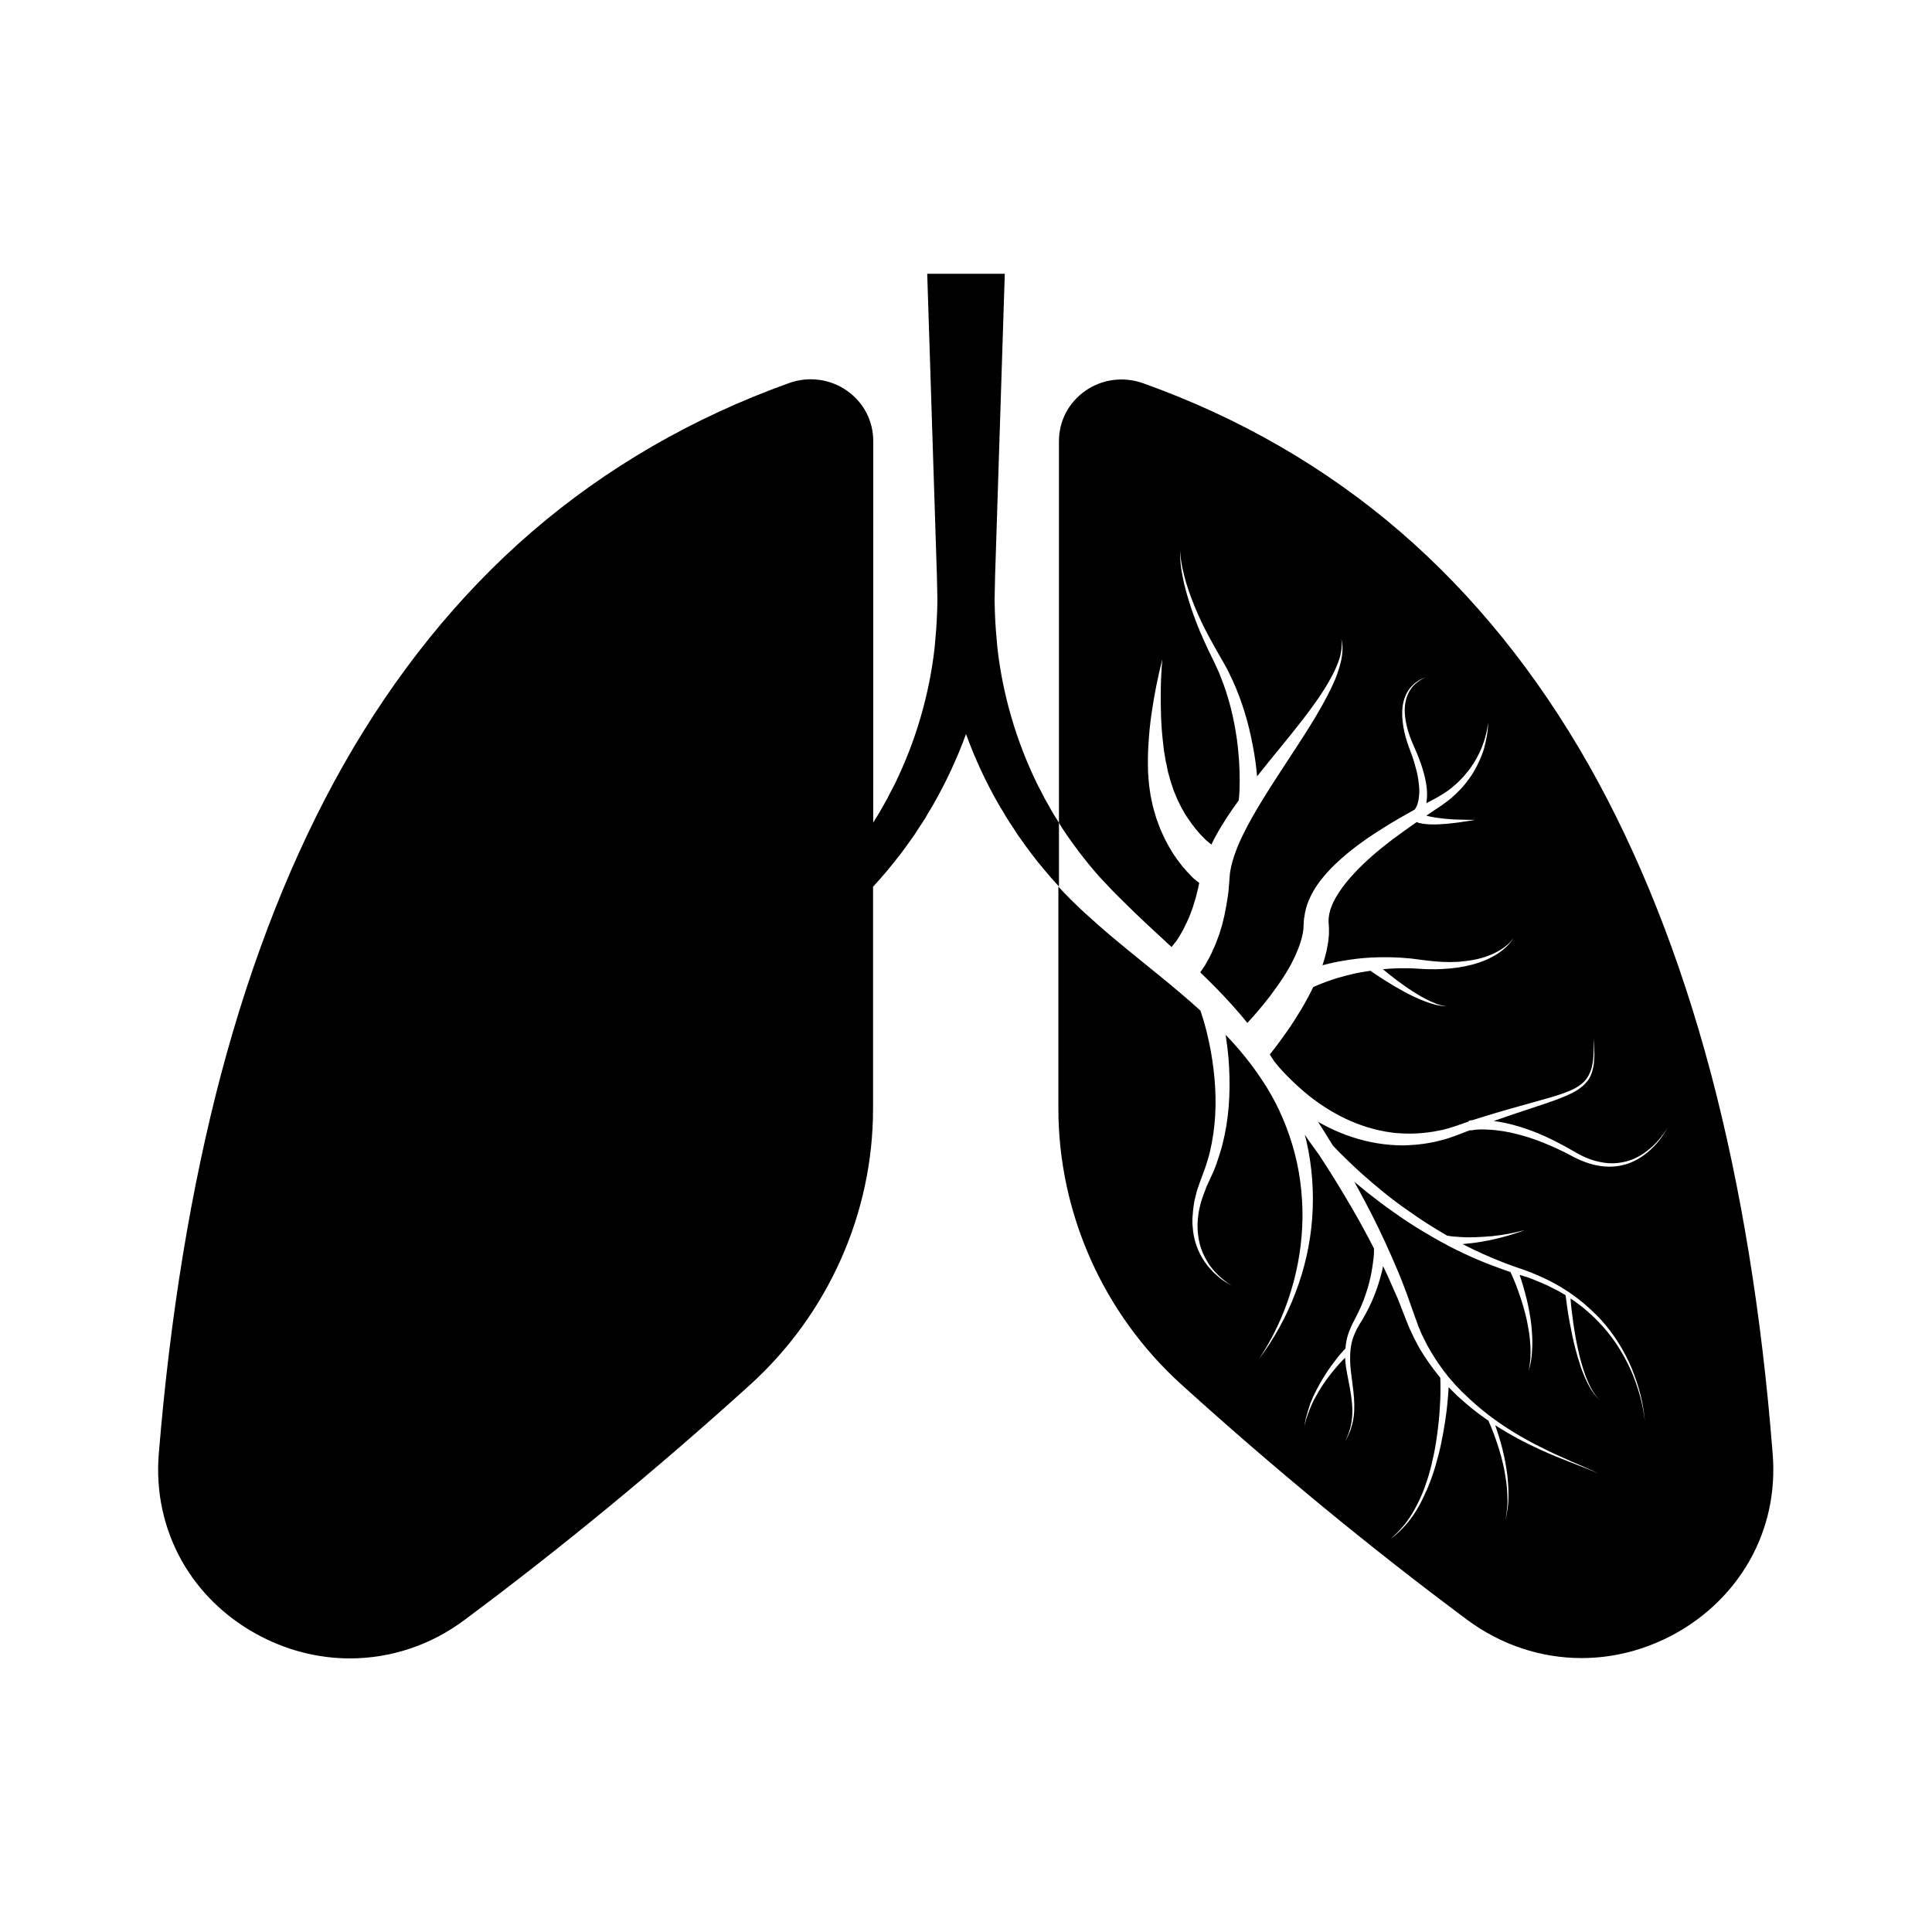
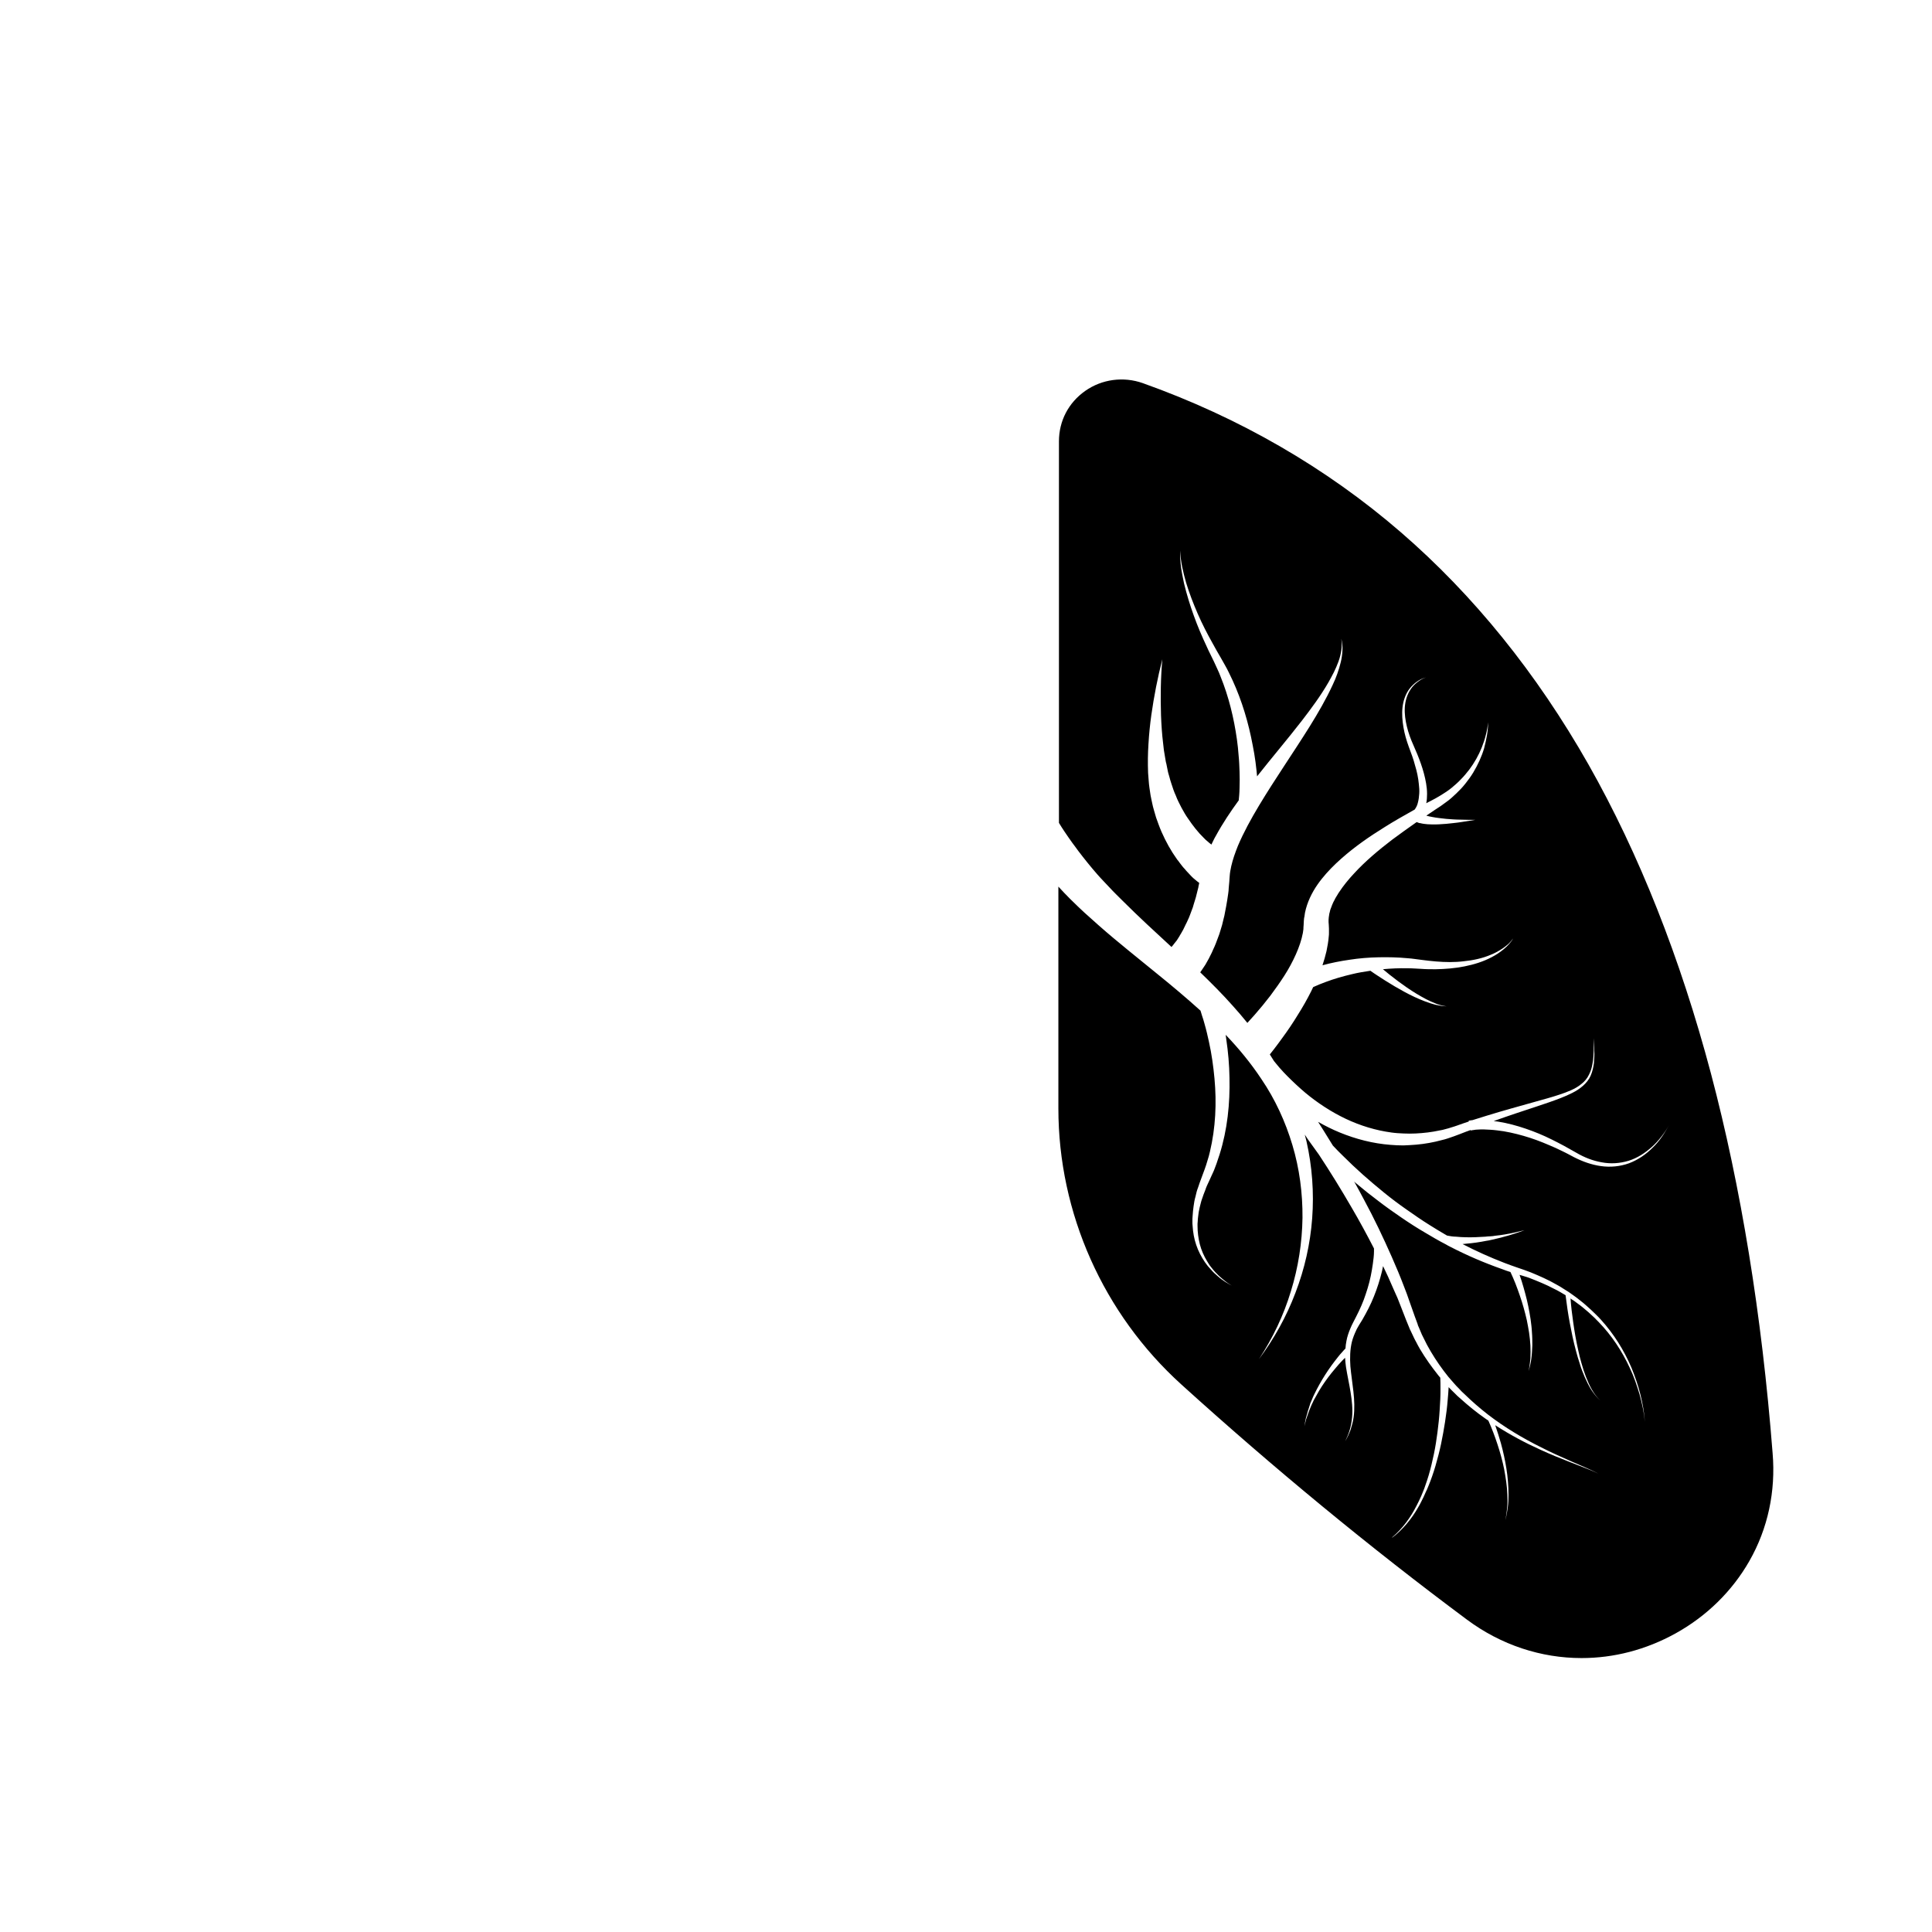
<svg xmlns="http://www.w3.org/2000/svg" fill="#000000" width="800px" height="800px" version="1.1" viewBox="144 144 512 512">
  <g>
    <path d="m597.44 428.57c-8.16-30.781-19.094-58.34-32.445-81.918-13.754-24.234-30.48-44.941-49.777-61.617-19.75-17.078-42.773-30.379-68.367-39.5-5.141-1.812-10.832-1.059-15.266 2.066-4.434 3.125-6.953 7.961-6.953 13.352v101.12c0.453 0.754 0.906 1.461 1.41 2.215 0.707 1.059 1.41 2.066 2.168 3.125 0.203 0.25 0.402 0.555 0.605 0.805 0.301 0.453 0.656 0.855 0.957 1.309v0.25-0.25c1.613 2.117 3.273 4.18 4.988 6.144 0.555 0.605 1.059 1.211 1.613 1.762l1.664 1.762c1.109 1.211 2.266 2.316 3.426 3.477 4.18 4.18 8.566 8.211 13 12.293 0.051-0.102 0.152-0.152 0.203-0.25 0.152-0.152 0.25-0.301 0.402-0.504l0.402-0.504c0.152-0.152 0.25-0.352 0.402-0.504l0.703-1.109c0.102-0.203 0.203-0.402 0.352-0.605 0.203-0.402 0.453-0.754 0.656-1.16l0.605-1.258 0.152-0.301c0.051-0.102 0.102-0.203 0.152-0.301l0.301-0.656c0.203-0.453 0.402-0.855 0.555-1.309l0.504-1.359 0.25-0.656c0.051-0.203 0.152-0.453 0.203-0.707 0.25-0.906 0.605-1.812 0.805-2.769l0.352-1.41c0.051-0.25 0.152-0.453 0.152-0.707l0.152-0.707 0.051-0.203-0.152-0.102-0.504-0.402c-0.301-0.25-0.605-0.504-0.906-0.754-0.25-0.25-0.555-0.504-0.805-0.805l-0.754-0.805c-0.25-0.25-0.504-0.555-0.707-0.805-0.25-0.25-0.504-0.555-0.707-0.805l-0.656-0.855c-0.203-0.301-0.402-0.555-0.656-0.855-1.664-2.316-3.023-4.785-4.133-7.305-0.555-1.258-1.008-2.57-1.461-3.828-0.352-1.309-0.805-2.57-1.059-3.93l-0.203-0.957-0.102-0.504c-0.051-0.152-0.051-0.352-0.102-0.504l-0.301-2.016c-0.102-0.656-0.152-1.309-0.203-1.965-0.051-0.656-0.102-1.309-0.152-1.965l-0.051-1.965v-0.957-0.957l0.051-1.914c0.051-0.656 0.051-1.258 0.102-1.914 0.152-2.57 0.402-5.09 0.754-7.609 0.707-4.988 1.664-9.926 2.922-14.812-0.453 4.988-0.504 9.977-0.352 14.914 0.102 2.469 0.25 4.938 0.555 7.356 0.051 0.605 0.152 1.211 0.203 1.812l0.301 1.812 0.152 0.906c0.051 0.301 0.102 0.605 0.203 0.906l0.352 1.762c0.102 0.605 0.301 1.16 0.453 1.715 0.152 0.555 0.301 1.16 0.504 1.715l0.555 1.664c0.051 0.152 0.102 0.25 0.152 0.402l0.152 0.402 0.352 0.805c0.402 1.109 0.957 2.117 1.461 3.125 0.555 1.008 1.109 2.016 1.762 2.922 1.258 1.863 2.621 3.629 4.18 5.141 0.203 0.203 0.402 0.402 0.555 0.555l0.605 0.504c0.203 0.203 0.402 0.352 0.605 0.504 0.102 0.051 0.152 0.152 0.25 0.203 0.402-0.805 0.754-1.613 1.211-2.367 1.812-3.324 3.879-6.398 6.047-9.371v-0.152c0.051-0.352 0.051-0.707 0.102-1.059 0.051-0.707 0.102-1.41 0.102-2.117 0.051-1.41 0.051-2.82 0-4.281-0.051-1.41-0.102-2.871-0.25-4.281-0.102-1.41-0.25-2.871-0.453-4.281-0.805-5.691-2.168-11.285-4.332-16.625l-0.402-1.008-0.453-1.008c-0.301-0.656-0.605-1.309-0.906-1.965s-0.656-1.309-0.957-1.965c-0.352-0.656-0.656-1.359-0.957-2.016-1.258-2.672-2.418-5.391-3.426-8.211-1.008-2.769-1.863-5.594-2.57-8.465-0.301-1.461-0.605-2.871-0.805-4.332-0.102-0.754-0.152-1.461-0.203-2.215s-0.051-1.461 0-2.215c0 0.754 0.051 1.461 0.152 2.168 0.102 0.707 0.203 1.461 0.352 2.168 0.301 1.41 0.656 2.871 1.059 4.231 0.855 2.82 1.914 5.543 3.074 8.211 1.16 2.672 2.519 5.289 3.93 7.809 0.352 0.656 0.707 1.258 1.059 1.914l1.109 1.914c0.352 0.656 0.754 1.309 1.109 1.965l0.555 1.008 0.504 1.008c2.672 5.34 4.586 11.082 5.844 16.977 0.301 1.461 0.605 2.973 0.855 4.434 0.25 1.512 0.453 2.973 0.605 4.484 0.051 0.504 0.102 1.059 0.152 1.562 3.93-4.988 8.012-9.773 11.84-14.711 2.519-3.273 4.988-6.602 7.055-10.176 0.504-0.906 1.008-1.812 1.461-2.719s0.855-1.863 1.211-2.82c0.352-0.957 0.605-1.965 0.754-2.973 0.152-1.008 0.152-2.066 0-3.074 0.25 1.008 0.352 2.066 0.301 3.125-0.051 1.059-0.203 2.117-0.453 3.125-0.25 1.008-0.555 2.066-0.906 3.023-0.352 1.008-0.754 1.965-1.211 2.922-1.762 3.828-3.879 7.457-6.098 11.035-4.434 7.106-9.219 13.957-13.453 21.008-2.117 3.527-4.082 7.106-5.594 10.68-0.352 0.906-0.707 1.812-1.008 2.719-0.301 0.906-0.555 1.812-0.754 2.672-0.203 0.906-0.352 1.762-0.402 2.57l-0.051 0.656-0.051 0.805-0.152 1.664-0.051 0.805c-0.051 0.25-0.051 0.555-0.102 0.805l-0.25 1.664c-0.152 1.109-0.402 2.215-0.605 3.324-0.051 0.25-0.102 0.555-0.152 0.805l-0.203 0.805-0.402 1.664c-0.152 0.555-0.352 1.109-0.504 1.664l-0.25 0.805c-0.051 0.152-0.102 0.25-0.152 0.402l-0.152 0.402-0.605 1.613c-0.203 0.555-0.453 1.059-0.707 1.613-0.102 0.25-0.25 0.555-0.352 0.805l-0.805 1.609c-0.152 0.25-0.301 0.504-0.453 0.805l-0.453 0.805c-0.152 0.25-0.352 0.504-0.504 0.754-0.152 0.25-0.352 0.504-0.504 0.754l-0.352 0.504c2.973 2.871 5.894 5.793 8.664 8.918 1.309 1.461 2.57 2.922 3.828 4.484 0.656-0.707 1.258-1.41 1.914-2.117 1.461-1.664 2.871-3.375 4.18-5.09 1.309-1.762 2.57-3.527 3.727-5.34 1.16-1.812 2.168-3.68 3.023-5.594 0.855-1.914 1.512-3.828 1.863-5.691 0.051-0.25 0.051-0.453 0.102-0.707 0.051-0.25 0.051-0.453 0.051-0.707l0.051-0.707 0.051-1.059 0.051-0.555c0-0.203 0.051-0.352 0.102-0.555l0.152-1.059c0.102-0.352 0.152-0.707 0.25-1.059l0.305-1.008c0.906-2.672 2.316-4.938 3.879-6.902s3.324-3.727 5.141-5.34c3.629-3.223 7.508-5.894 11.488-8.363 2.621-1.664 5.34-3.176 8.012-4.684 0.402-0.555 0.707-1.16 0.855-1.863 0.203-0.754 0.301-1.562 0.352-2.367 0.051-0.805 0-1.664-0.102-2.469-0.152-1.664-0.504-3.375-1.008-4.988l-0.352-1.258-0.402-1.211c-0.301-0.805-0.605-1.613-0.906-2.469-0.605-1.664-1.109-3.375-1.41-5.141-0.301-1.762-0.453-3.578-0.25-5.34 0.203-1.762 0.805-3.578 1.914-4.988 0.555-0.707 1.211-1.309 1.914-1.812 0.707-0.504 1.562-0.906 2.418-1.109-0.855 0.25-1.613 0.707-2.316 1.258-0.707 0.555-1.309 1.16-1.762 1.863-0.957 1.41-1.461 3.125-1.562 4.836-0.102 1.715 0.152 3.426 0.555 5.09 0.402 1.664 1.008 3.324 1.715 4.887 1.41 3.176 2.769 6.551 3.375 10.176 0.152 0.906 0.25 1.812 0.25 2.769 0 0.805-0.051 1.613-0.203 2.469 0.301-0.203 0.656-0.352 0.957-0.504l1.512-0.805c0.504-0.301 0.957-0.555 1.461-0.855 0.453-0.301 0.957-0.605 1.41-0.906 0.203-0.152 0.453-0.301 0.707-0.504l0.656-0.504c0.855-0.707 1.715-1.461 2.469-2.266 0.805-0.805 1.512-1.664 2.215-2.57 1.359-1.812 2.469-3.777 3.324-5.894 0.402-1.059 0.805-2.168 1.059-3.273 0.301-1.109 0.504-2.266 0.605-3.375 0 1.16-0.102 2.316-0.301 3.477-0.203 1.16-0.453 2.266-0.754 3.426-0.656 2.215-1.664 4.383-2.871 6.398-0.605 1.008-1.309 1.965-2.066 2.922-0.754 0.957-1.562 1.812-2.418 2.621l-0.656 0.605c-0.203 0.203-0.453 0.402-0.656 0.605-0.453 0.402-0.906 0.754-1.41 1.109-0.453 0.352-0.957 0.707-1.461 1.059l-1.461 0.957c-0.754 0.504-1.562 1.059-2.316 1.562 0.504 0.152 1.008 0.25 1.562 0.352 1.211 0.25 2.469 0.352 3.727 0.504 1.258 0.102 2.57 0.203 3.828 0.203 1.258 0.051 2.57 0.051 3.879 0.051-1.258 0.203-2.57 0.402-3.828 0.605-1.258 0.203-2.57 0.301-3.879 0.453-1.309 0.102-2.621 0.203-3.93 0.152-0.656 0-1.359-0.051-2.066-0.152l-0.555-0.102c-0.203-0.051-0.352-0.102-0.555-0.102-0.102 0-0.203-0.051-0.301-0.102-0.102-0.051-0.203-0.051-0.301-0.102l-0.152-0.051c-2.168 1.512-4.332 3.074-6.449 4.637-3.629 2.769-7.106 5.691-10.078 8.918-1.512 1.613-2.871 3.273-4.031 5.039l-0.203 0.301-0.203 0.352-0.402 0.656c-0.152 0.203-0.25 0.453-0.352 0.656-0.102 0.203-0.25 0.453-0.352 0.656-0.203 0.453-0.402 0.906-0.555 1.359l-0.25 0.656-0.152 0.656-0.102 0.352-0.051 0.352-0.102 0.656-0.051 0.656v0.301 0.301l0.051 0.656 0.051 1.059v1.059c0 0.352 0 0.707-0.051 1.008-0.102 1.359-0.352 2.672-0.605 3.93-0.301 1.258-0.656 2.519-1.059 3.727 2.367-0.656 4.734-1.109 7.152-1.461 2.57-0.402 5.141-0.605 7.707-0.656 2.57-0.051 5.141 0 7.707 0.25 0.656 0.051 1.258 0.102 1.914 0.203l1.914 0.25c1.211 0.152 2.418 0.301 3.68 0.402 2.469 0.203 4.938 0.25 7.356-0.051 2.469-0.25 4.887-0.754 7.152-1.715 1.16-0.453 2.215-1.059 3.273-1.762 0.504-0.352 1.008-0.754 1.461-1.16 0.453-0.453 0.855-0.906 1.211-1.41-0.301 0.555-0.707 1.059-1.109 1.512-0.402 0.453-0.855 0.906-1.359 1.309-0.957 0.805-2.016 1.512-3.176 2.117-2.266 1.211-4.734 1.965-7.254 2.469-2.519 0.504-5.09 0.707-7.656 0.754-1.258 0-2.57 0-3.828-0.102l-1.863-0.102c-0.605-0.051-1.211-0.051-1.863-0.051-2.117-0.051-4.281 0.051-6.398 0.25 0.555 0.453 1.16 0.957 1.715 1.41 1.512 1.211 3.074 2.367 4.684 3.477 1.613 1.109 3.273 2.117 4.988 3.023 0.855 0.453 1.762 0.855 2.672 1.211 0.906 0.352 1.863 0.605 2.82 0.707-1.008 0-1.965-0.203-2.922-0.402-0.957-0.25-1.914-0.555-2.82-0.906-1.863-0.707-3.68-1.562-5.441-2.519-1.762-0.957-3.477-1.965-5.141-3.023-1.309-0.855-2.621-1.664-3.879-2.57-1.664 0.25-3.273 0.504-4.887 0.906-2.367 0.555-4.684 1.211-6.953 2.066-1.109 0.402-2.215 0.855-3.324 1.359-0.152 0.352-0.352 0.707-0.504 1.059-1.109 2.215-2.316 4.332-3.629 6.398-1.258 2.066-2.621 4.082-4.031 5.996-0.707 0.957-1.41 1.965-2.168 2.922-0.352 0.453-0.754 0.957-1.109 1.41l-0.051 0.051c0.352 0.605 0.754 1.16 1.109 1.762l0.453 0.555c0.352 0.402 0.656 0.805 1.008 1.211 0.707 0.805 1.41 1.562 2.168 2.316 1.512 1.512 3.074 2.973 4.684 4.332 3.273 2.719 6.902 5.09 10.73 6.902s7.961 3.074 12.141 3.629c1.059 0.152 2.117 0.203 3.176 0.25 1.059 0.051 2.117 0.051 3.176 0 2.117-0.102 4.281-0.352 6.348-0.805l0.805-0.152 0.754-0.203c0.504-0.102 1.059-0.301 1.562-0.453 0.504-0.152 1.008-0.301 1.562-0.504l1.562-0.555c0.504-0.152 1.008-0.352 1.512-0.504l-0.051-0.203c0.152-0.051 0.203-0.051 0.301-0.051l0.25-0.051c0.152 0 0.301-0.051 0.453-0.051 1.309-0.402 2.57-0.805 3.879-1.211 4.231-1.309 8.516-2.469 12.797-3.68 2.117-0.605 4.281-1.16 6.348-1.863 1.059-0.352 2.066-0.707 3.074-1.16 1.008-0.453 1.914-0.957 2.769-1.664 0.855-0.656 1.562-1.512 2.016-2.469 0.504-0.957 0.805-2.016 0.957-3.074 0.203-1.059 0.25-2.168 0.301-3.273 0-1.109 0-2.215-0.051-3.324 0.102 1.109 0.203 2.215 0.203 3.324 0.051 1.109 0 2.215-0.102 3.324-0.152 1.109-0.402 2.215-0.855 3.273-0.453 1.059-1.211 1.965-2.066 2.719-0.855 0.754-1.812 1.359-2.82 1.863-1.008 0.504-2.016 0.957-3.074 1.359-2.066 0.805-4.18 1.512-6.297 2.215-3.828 1.258-7.656 2.519-11.438 3.879 0.402 0.051 0.805 0.102 1.16 0.152 2.519 0.402 4.938 1.059 7.305 1.863 2.367 0.805 4.684 1.762 6.902 2.871 1.109 0.555 2.215 1.109 3.324 1.715 0.555 0.301 1.109 0.605 1.613 0.906l1.613 0.906c2.066 1.211 4.332 2.117 6.699 2.519 2.367 0.453 4.785 0.301 7.106-0.402 2.316-0.707 4.383-2.066 6.195-3.68 0.906-0.805 1.715-1.715 2.469-2.672s1.461-1.965 2.016-3.074c-0.555 1.109-1.211 2.168-1.914 3.176-0.707 1.008-1.512 1.965-2.418 2.82-1.762 1.762-3.828 3.176-6.195 4.082-2.367 0.855-4.938 1.109-7.457 0.754-2.519-0.352-4.887-1.211-7.152-2.367l-1.613-0.855c-0.555-0.301-1.109-0.555-1.613-0.805-1.109-0.555-2.215-1.059-3.324-1.512-2.215-0.957-4.484-1.812-6.801-2.469-2.316-0.656-4.684-1.211-7.055-1.461-1.16-0.152-2.367-0.203-3.527-0.25-0.605 0-1.16 0-1.762 0.051-0.301 0-0.555 0.051-0.855 0.102-0.152 0-0.301 0.051-0.402 0.051l-0.203 0.051c-0.051 0-0.152 0.051-0.152 0.051l-0.051-0.152c-0.402 0.152-0.805 0.301-1.258 0.453l-1.562 0.605c-0.555 0.203-1.059 0.402-1.613 0.605-0.555 0.203-1.059 0.352-1.613 0.555l-0.805 0.25-0.805 0.203c-2.215 0.605-4.484 1.008-6.75 1.211-1.16 0.102-2.266 0.152-3.426 0.203-1.16 0-2.316-0.051-3.477-0.152-4.586-0.352-9.117-1.512-13.402-3.273-1.965-0.805-3.879-1.762-5.742-2.82 0.504 0.754 0.957 1.562 1.461 2.316l2.215 3.578c0.102 0.152 0.152 0.25 0.25 0.402l0.051 0.051c0.855 0.906 1.664 1.762 2.57 2.621 1.715 1.715 3.527 3.426 5.34 5.039 1.812 1.613 3.727 3.223 5.644 4.785 1.914 1.562 3.879 3.023 5.894 4.434 2.016 1.41 4.031 2.82 6.144 4.133 1.512 0.957 3.023 1.863 4.586 2.769 0.152 0.051 0.352 0.051 0.555 0.102s0.402 0.051 0.605 0.102c0.402 0.051 0.855 0.102 1.258 0.102 0.402 0.051 0.855 0.051 1.258 0.102 0.453 0 0.855 0.051 1.309 0.051 1.715 0.051 3.477-0.051 5.188-0.152 0.453-0.051 0.855-0.102 1.309-0.102l0.656-0.051 0.656-0.102 1.309-0.152 1.309-0.203c0.855-0.152 1.715-0.301 2.57-0.504s1.715-0.402 2.57-0.605c-0.805 0.301-1.664 0.605-2.469 0.855-0.855 0.25-1.664 0.555-2.519 0.754l-1.258 0.352-1.258 0.301-1.312 0.305c-0.453 0.102-0.855 0.203-1.309 0.25-1.762 0.352-3.477 0.605-5.289 0.754-0.352 0.051-0.707 0.051-1.008 0.102 3.578 1.863 7.305 3.527 11.082 4.988 1.16 0.453 2.316 0.855 3.477 1.258l1.762 0.605 1.762 0.656c2.316 0.957 4.637 1.965 6.801 3.223l0.805 0.453c0.301 0.152 0.555 0.352 0.805 0.504l1.613 1.008 1.562 1.109c0.504 0.352 1.008 0.754 1.512 1.16 1.008 0.754 1.914 1.613 2.871 2.469l1.359 1.309c0.203 0.203 0.453 0.453 0.656 0.656l0.656 0.707c3.375 3.727 6.047 8.012 8.012 12.594 0.957 2.316 1.762 4.684 2.367 7.055 0.605 2.418 1.059 4.887 1.211 7.356-0.203-2.469-0.754-4.887-1.41-7.305-0.707-2.367-1.512-4.734-2.57-6.953-2.066-4.484-4.836-8.664-8.262-12.191l-0.656-0.656c-0.203-0.203-0.402-0.453-0.656-0.656l-1.359-1.258c-0.957-0.805-1.863-1.613-2.871-2.316-0.504-0.352-0.957-0.754-1.512-1.059l-0.402-0.301c0.152 2.117 0.402 4.18 0.707 6.297 0.352 2.469 0.754 4.887 1.309 7.305 0.25 1.211 0.555 2.418 0.906 3.629 0.352 1.211 0.707 2.367 1.16 3.527s0.957 2.316 1.562 3.375 1.359 2.117 2.266 2.922c-0.957-0.805-1.715-1.812-2.418-2.871-0.656-1.059-1.211-2.168-1.715-3.324-0.504-1.16-0.957-2.316-1.309-3.527-0.402-1.211-0.754-2.367-1.059-3.578-0.656-2.418-1.16-4.887-1.613-7.305s-0.805-4.836-1.109-7.305l-1.359-0.805c-0.25-0.152-0.504-0.301-0.805-0.453l-0.805-0.402c-2.168-1.16-4.434-2.066-6.75-2.973l-1.762-0.555c-0.25-0.051-0.453-0.152-0.707-0.203 0.203 0.555 0.352 1.109 0.555 1.664 0.352 1.109 0.656 2.215 0.957 3.324 0.605 2.215 1.059 4.484 1.41 6.801 0.152 1.16 0.301 2.266 0.352 3.426 0.102 1.16 0.102 2.316 0.102 3.477-0.051 1.16-0.102 2.316-0.25 3.426-0.152 1.16-0.402 2.266-0.707 3.375 0.203-1.109 0.352-2.266 0.453-3.375 0.051-1.16 0.051-2.266 0-3.426-0.051-1.109-0.203-2.266-0.352-3.375-0.152-1.109-0.402-2.215-0.605-3.324-0.504-2.215-1.109-4.383-1.863-6.551-0.352-1.059-0.754-2.117-1.16-3.176-0.402-1.008-0.855-2.066-1.309-3.023-0.754-0.25-1.461-0.453-2.168-0.754-4.734-1.664-9.32-3.629-13.805-5.945-0.352-0.152-0.707-0.352-1.008-0.555h-0.102v-0.051c-1.863-0.957-3.68-2.016-5.441-3.074-2.168-1.258-4.281-2.621-6.348-4.031s-4.133-2.871-6.098-4.383c-2.016-1.512-3.981-3.074-5.894-4.684-0.203-0.152-0.352-0.301-0.555-0.504 0.906 1.613 1.762 3.223 2.621 4.836 2.672 4.938 5.09 10.027 7.356 15.164l1.664 3.879c0.555 1.309 1.059 2.621 1.562 3.93l0.754 1.965 0.707 2.016 1.41 3.981 0.707 1.914c0.051 0.152 0.102 0.301 0.152 0.504l0.203 0.453 0.805 1.914c0.152 0.301 0.301 0.605 0.453 0.906 0.301 0.605 0.605 1.211 0.906 1.812 1.309 2.418 2.769 4.684 4.434 6.902l1.258 1.613c0.453 0.504 0.906 1.059 1.359 1.562 0.453 0.555 0.906 1.008 1.41 1.512l0.707 0.754 0.754 0.707c1.965 1.914 4.031 3.727 6.246 5.441 4.383 3.375 9.168 6.246 14.156 8.715 2.469 1.258 5.039 2.418 7.559 3.527l3.828 1.664c1.258 0.555 2.57 1.109 3.777 1.812-1.211-0.656-2.519-1.16-3.828-1.664l-3.879-1.512c-2.621-1.008-5.188-2.066-7.707-3.223-4.133-1.863-8.16-4.031-11.992-6.5 0.555 1.613 1.059 3.176 1.512 4.785 0.605 2.215 1.109 4.484 1.461 6.75 0.203 1.16 0.301 2.266 0.402 3.426 0.102 1.16 0.152 2.316 0.152 3.426 0 1.16-0.051 2.316-0.203 3.426-0.152 1.16-0.352 2.266-0.656 3.375 0.25-1.109 0.402-2.266 0.504-3.375 0.102-1.16 0.102-2.266 0.051-3.426s-0.152-2.266-0.301-3.375c-0.152-1.109-0.352-2.266-0.555-3.375-0.453-2.215-1.059-4.434-1.762-6.551-0.707-2.168-1.512-4.281-2.418-6.297-0.25-0.203-0.555-0.352-0.805-0.555-2.316-1.613-4.484-3.375-6.602-5.289l-0.805-0.707-0.754-0.754c-0.504-0.504-1.008-0.957-1.512-1.512-0.051-0.051-0.051-0.051-0.051-0.102-0.051 1.109-0.152 2.266-0.25 3.375-0.152 1.965-0.402 3.93-0.707 5.894-0.301 1.965-0.656 3.879-1.059 5.844-0.402 1.914-0.906 3.828-1.461 5.742-0.555 1.914-1.211 3.777-1.965 5.594-0.203 0.453-0.352 0.906-0.605 1.359l-0.605 1.359c-0.203 0.453-0.453 0.855-0.656 1.309s-0.453 0.855-0.707 1.309c-1.762 3.125-4.082 5.945-6.902 8.113 0 0-0.051 0-0.051-0.051 2.719-2.316 4.836-5.188 6.449-8.363 0.203-0.453 0.453-0.855 0.656-1.309s0.402-0.855 0.605-1.309l0.555-1.359c0.203-0.453 0.352-0.906 0.504-1.359 0.656-1.812 1.211-3.68 1.664-5.594 0.453-1.863 0.855-3.777 1.16-5.691 0.301-1.914 0.555-3.828 0.754-5.793 0.203-1.965 0.301-3.879 0.402-5.793 0.051-0.957 0.051-1.914 0.051-2.922 0-0.957 0-1.914-0.051-2.82l-0.504-0.605c-1.762-2.215-3.426-4.535-4.887-7.004-0.352-0.605-0.707-1.258-1.008-1.863-0.152-0.301-0.352-0.605-0.504-0.957l-0.906-1.914-0.25-0.504c-0.051-0.152-0.152-0.352-0.203-0.504l-0.805-1.965-1.512-3.879-0.754-1.914-0.855-1.914c-0.555-1.258-1.109-2.519-1.664-3.777l-1.309-2.769c-0.102 0.453-0.203 0.957-0.301 1.41-0.555 2.266-1.258 4.484-2.117 6.602-0.855 2.168-1.914 4.18-3.074 6.195l-0.906 1.461-0.402 0.707c-0.152 0.25-0.25 0.453-0.352 0.707-0.453 0.957-0.855 1.965-1.109 2.973-0.504 2.066-0.555 4.281-0.402 6.5 0.203 2.215 0.555 4.434 0.805 6.699s0.352 4.535 0.051 6.801c-0.152 1.109-0.453 2.215-0.805 3.324-0.402 1.059-0.855 2.066-1.461 3.074 0.504-1.008 0.957-2.066 1.258-3.125 0.301-1.059 0.504-2.168 0.605-3.273 0.203-2.215-0.051-4.434-0.402-6.648-0.352-2.215-0.855-4.383-1.211-6.648-0.102-0.805-0.203-1.613-0.25-2.469l-0.754 0.754c-0.656 0.707-1.309 1.41-1.914 2.168-1.258 1.461-2.418 3.023-3.477 4.637l-0.754 1.211-0.707 1.258c-0.25 0.402-0.453 0.855-0.707 1.258l-0.301 0.656-0.152 0.301-0.152 0.352-0.555 1.309c-0.102 0.203-0.152 0.453-0.25 0.707l-0.5 1.414c-0.102 0.25-0.152 0.453-0.203 0.707l-0.352 1.41 0.25-1.461c0.051-0.25 0.102-0.504 0.152-0.707l0.406-1.414c0.051-0.25 0.102-0.453 0.203-0.707l0.453-1.41 0.102-0.352 0.152-0.352 0.301-0.707c0.203-0.453 0.352-0.906 0.605-1.359l0.656-1.309 0.707-1.309c0.957-1.715 2.016-3.375 3.176-4.988 0.605-0.805 1.16-1.562 1.812-2.367l0.453-0.555 0.504-0.555c0.301-0.352 0.605-0.707 0.957-1.059 0.051-0.656 0.102-1.309 0.25-1.965 0.203-1.16 0.605-2.316 1.059-3.375 0.102-0.25 0.25-0.555 0.352-0.805l0.402-0.805 0.754-1.461c1.008-1.965 1.914-3.981 2.57-6.047 0.707-2.066 1.258-4.18 1.613-6.348 0.102-0.555 0.152-1.059 0.25-1.613 0.051-0.555 0.152-1.059 0.203-1.613s0.102-1.059 0.102-1.613v-0.805-0.051c-1.863-3.629-3.828-7.254-5.894-10.781-2.769-4.785-5.691-9.523-8.715-14.105l-2.828-3.926c-0.301-0.453-0.605-0.906-0.906-1.359 0.152 0.605 0.301 1.211 0.453 1.762 1.512 6.699 2.016 13.602 1.512 20.402-0.504 6.801-2.016 13.453-4.434 19.75-2.367 6.297-5.691 12.242-9.672 17.582 3.68-5.594 6.551-11.637 8.465-17.984 1.965-6.348 2.973-12.898 3.074-19.445 0.051-6.551-0.805-13.098-2.672-19.297-1.863-6.246-4.586-12.141-8.211-17.48-2.769-4.18-5.996-8.113-9.473-11.738 0.051 0.402 0.102 0.754 0.152 1.16 0.504 3.375 0.805 6.801 0.855 10.227 0.152 6.852-0.555 13.754-2.621 20.305l-0.406 1.211-0.402 1.211c-0.152 0.402-0.301 0.805-0.453 1.211-0.152 0.402-0.301 0.805-0.504 1.211l-1.059 2.316c-0.352 0.754-0.707 1.461-0.957 2.266-0.152 0.352-0.301 0.754-0.453 1.16l-0.402 1.16c-0.152 0.402-0.25 0.754-0.352 1.16l-0.152 0.605c-0.051 0.203-0.102 0.402-0.152 0.605l-0.25 1.211c-0.051 0.402-0.102 0.805-0.152 1.211-0.051 0.402-0.102 0.805-0.102 1.211l-0.051 0.605v0.605c0 1.613 0.203 3.223 0.605 4.836 0.402 1.562 1.059 3.074 1.914 4.484 0.203 0.352 0.453 0.707 0.656 1.059 0.25 0.301 0.504 0.656 0.754 0.957 0.504 0.656 1.109 1.258 1.664 1.812 0.605 0.555 1.258 1.109 1.914 1.613s1.359 0.957 2.117 1.309c-0.754-0.352-1.512-0.754-2.215-1.211-0.707-0.453-1.41-0.957-2.016-1.512-0.656-0.555-1.258-1.109-1.812-1.762-0.301-0.301-0.555-0.656-0.855-0.957-0.25-0.352-0.504-0.656-0.754-1.008-0.957-1.41-1.762-2.922-2.316-4.586-0.555-1.613-0.855-3.324-0.957-5.039 0-0.203-0.051-0.453-0.051-0.656v-0.656c0-0.453 0-0.855 0.051-1.309 0.051-0.453 0.051-0.855 0.102-1.309l0.152-1.258c0.051-0.203 0.051-0.402 0.102-0.656l0.102-0.656c0.102-0.402 0.152-0.855 0.301-1.258l0.301-1.258c0.102-0.402 0.25-0.805 0.402-1.211 0.25-0.805 0.555-1.613 0.855-2.418l0.855-2.316c0.152-0.402 0.25-0.754 0.402-1.16 0.102-0.402 0.25-0.754 0.352-1.16l0.352-1.16 0.305-1.211c1.512-6.348 1.812-12.949 1.211-19.445-0.301-3.223-0.754-6.5-1.461-9.672-0.352-1.613-0.707-3.176-1.16-4.734-0.203-0.805-0.453-1.562-0.707-2.316-0.102-0.402-0.25-0.754-0.352-1.16v-0.051c-3.68-3.324-7.508-6.551-11.438-9.723-5.141-4.231-10.43-8.363-15.566-12.898-1.258-1.16-2.57-2.266-3.828-3.426l-1.715-1.613-0.152-0.152c-0.605-0.605-1.258-1.211-1.863-1.812-1.059-1.059-2.117-2.168-3.125-3.273v58.797c0 27.711 11.891 54.41 32.598 73.152 24.586 22.27 50.027 43.227 75.621 62.27 9.117 6.801 19.75 10.227 30.43 10.227 8.516 0 17.027-2.168 24.938-6.551 8.262-4.586 15.012-11.234 19.547-19.195 4.887-8.566 7.004-18.438 6.144-28.566-2.867-36.742-8.41-70.598-16.32-100.52z" />
-     <path d="m423.48 360.2c-0.203-0.352-0.402-0.656-0.605-1.008l-0.605-1.059-1.16-2.066-0.301-0.504-0.25-0.555-1.664-3.176c-2.769-5.691-5.09-11.637-6.852-17.684-1.762-6.047-3.023-12.242-3.727-18.488l-0.203-2.367-0.102-1.16-0.102-1.211-0.152-2.367-0.102-2.32c-0.051-1.562-0.102-3.125-0.051-4.684l0.051-2.367 0.051-2.469 2.57-80.156h-20.555l2.57 80.156 0.051 2.469 0.051 2.367c0.051 1.562 0 3.125-0.051 4.684l-0.102 2.32-0.152 2.367-0.102 1.211-0.102 1.16-0.203 2.367c-0.707 6.246-1.965 12.445-3.727 18.488-1.762 6.047-4.082 11.992-6.852 17.684l-1.664 3.176-0.25 0.555-0.301 0.504-1.16 2.066-0.605 1.059c-0.203 0.352-0.402 0.656-0.605 1.008-0.402 0.605-0.754 1.211-1.109 1.812l0.008-101.11c0-5.34-2.519-10.227-6.953-13.352-4.434-3.125-10.176-3.879-15.266-2.066-25.594 9.168-48.566 22.469-68.367 39.551-19.297 16.676-36.023 37.383-49.777 61.617-13.352 23.578-24.285 51.137-32.445 81.918-7.91 29.926-13.504 63.781-16.523 100.61-0.855 10.125 1.309 20 6.144 28.566 4.535 8.012 11.285 14.609 19.547 19.195 7.91 4.383 16.426 6.551 24.938 6.551 10.73 0 21.363-3.426 30.43-10.227 25.594-19.043 51.035-40.004 75.621-62.27 20.707-18.793 32.598-45.445 32.598-73.152l0.004-58.852c1.359-1.461 2.672-2.973 3.93-4.484 1.109-1.359 2.215-2.719 3.273-4.082 1.059-1.359 2.066-2.82 3.074-4.231 0.25-0.352 0.504-0.707 0.754-1.059l0.707-1.109 1.461-2.215 0.703-1.109 0.656-1.156 1.359-2.266c3.426-5.996 6.348-12.242 8.715-18.742 2.367 6.5 5.289 12.797 8.715 18.742l1.363 2.266 0.656 1.109 0.703 1.109 1.461 2.215 0.707 1.109c0.25 0.352 0.504 0.707 0.754 1.059 1.008 1.41 2.016 2.871 3.074 4.231 1.059 1.41 2.168 2.769 3.273 4.082 1.258 1.512 2.57 3.023 3.93 4.484v-16.93c-0.402-0.605-0.754-1.211-1.156-1.812z" />
  </g>
</svg>